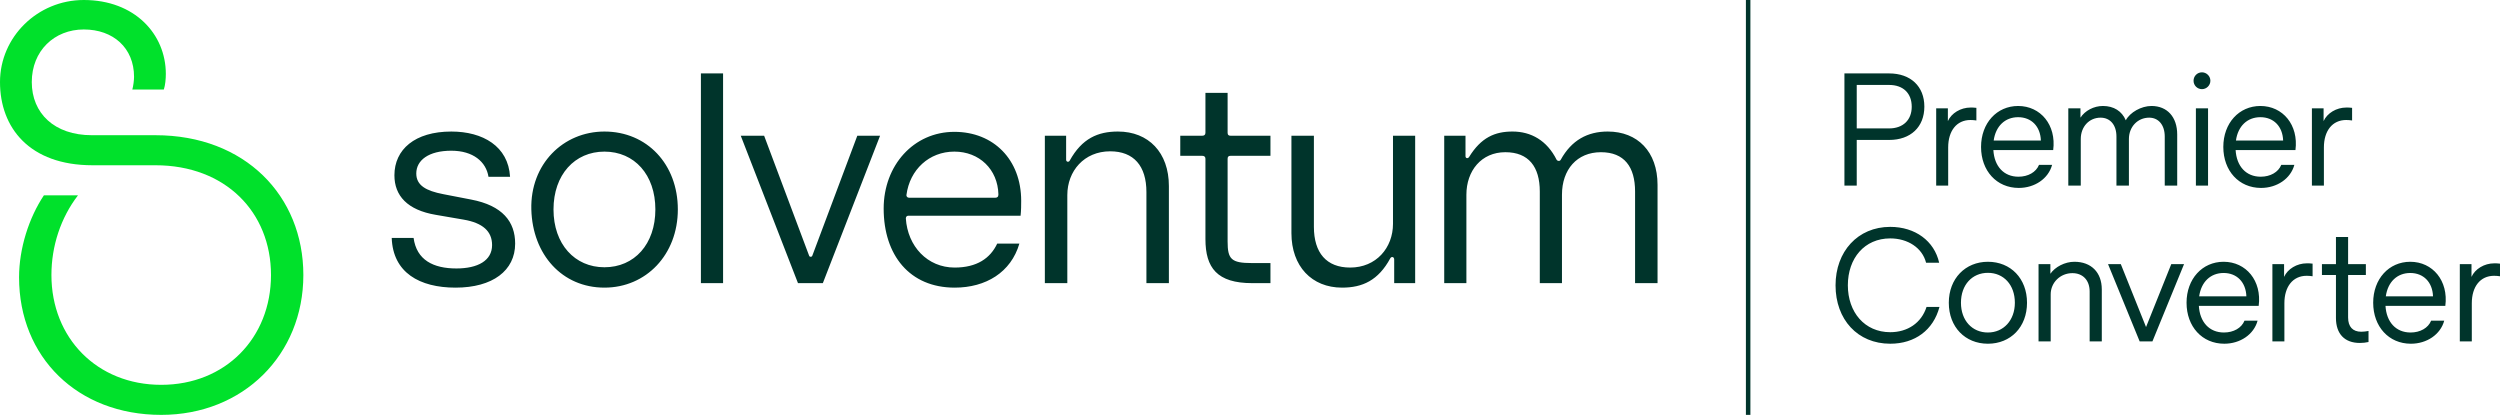
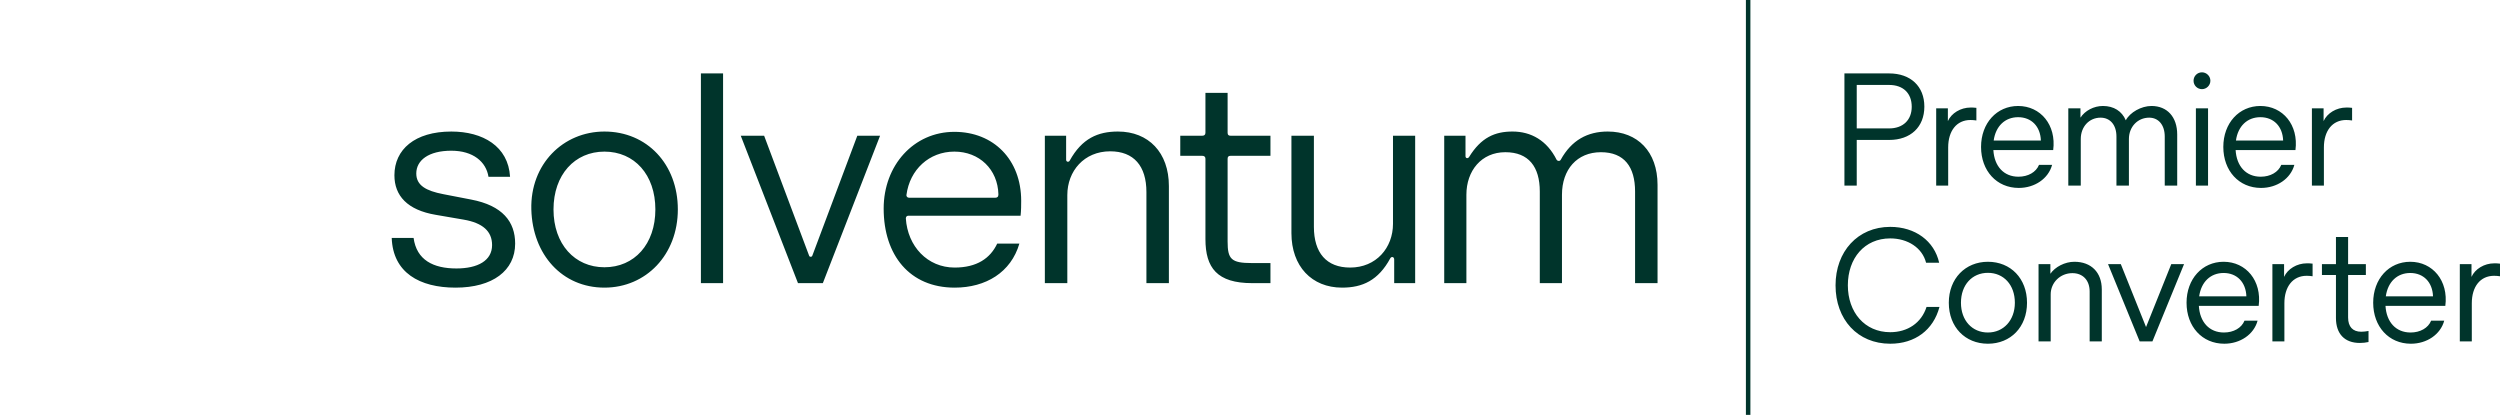
<svg xmlns="http://www.w3.org/2000/svg" id="Layer_1" viewBox="0 0 1668.867 276.946">
  <defs>
    <style>.cls-1{fill:#00342b;}.cls-1,.cls-2{stroke-width:0px;}.cls-2{fill:#00e12b;}</style>
  </defs>
-   <path class="cls-2" d="m89.487,51.301c0-19.286-13.886-31.629-33.558-31.629s-34.715,14.272-34.715,35.1,15.043,35.486,40.115,35.486h42.429c59.786,0,98.744,40.5,98.744,93.344,0,53.229-40.115,93.344-94.887,93.344-55.929,0-94.887-38.572-94.887-91.801,0-19.286,6.557-39.729,16.586-54.772h22.757c-11.572,15.043-17.743,33.943-17.743,53.229,0,42.043,30.472,73.287,73.287,73.287s73.287-31.243,73.287-73.287-30.472-73.287-77.144-73.287h-42.043C19.672,110.315,0,85.244,0,54.772,0,24.686,25.072,0,55.929,0c33.943,0,54.772,22.757,54.772,49.372,0,3.231-.368,7.526-1.35,10.414h-21.022c.649-2.328,1.157-6.171,1.157-8.486Z" />
  <path class="cls-1" d="m1231.24,49.01h29.849c14.353,0,23.505,8.631,23.505,22.152,0,13.625-9.152,22.256-23.505,22.256h-21.633v30.475h-8.216V49.01Zm29.849,36.713c9.257,0,15.081-5.617,15.081-14.457,0-9.049-5.721-14.561-15.081-14.561h-21.633v29.018h21.633Zm31.407-13.416h7.8v8.527c2.392-5.305,8.528-9.049,15.185-9.049,1.145,0,2.393,0,3.848.209v8.424c-1.352-.207-2.6-.312-3.951-.312-9.257,0-14.873,7.281-14.873,18.305v25.482h-8.008v-51.586Zm29.951,25.793c0-15.914,10.504-27.354,24.753-27.354,14.977,0,25.585,12.688,23.401,29.434h-39.938c.623,10.816,6.968,17.783,16.744,17.783,6.448,0,11.752-3.016,13.729-7.904h8.736c-2.496,9.258-11.648,15.393-22.257,15.393-14.769,0-25.169-11.439-25.169-27.352Zm39.938-4.266c-.312-9.463-6.344-15.6-15.185-15.6-8.736,0-14.977,5.928-16.329,15.6h31.514Zm18.303-21.527h8.111v6.24c3.017-4.682,8.945-7.801,14.977-7.801,7.281,0,12.689,3.432,15.289,9.568,2.809-5.305,10.297-9.568,17.16-9.568,10.505,0,17.161,7.385,17.161,19.033v34.113h-8.32v-32.762c0-7.697-4.16-12.584-10.4-12.584-7.696,0-13.521,6.135-13.521,14.248v31.098h-8.32v-32.762c0-7.697-4.16-12.584-10.608-12.584-7.593,0-13.208,6.031-13.208,14.248v31.098h-8.32v-51.586Zm89.229-24.025c3.017,0,5.616,2.496,5.616,5.615,0,3.121-2.6,5.617-5.616,5.617-3.12,0-5.616-2.496-5.616-5.617,0-3.119,2.496-5.615,5.616-5.615Zm-4.056,24.025h8.111v51.586h-8.111v-51.586Zm18.304,25.793c0-15.914,10.505-27.354,24.753-27.354,14.977,0,25.585,12.688,23.4,29.434h-39.938c.625,10.816,6.969,17.783,16.745,17.783,6.448,0,11.753-3.016,13.729-7.904h8.736c-2.496,9.258-11.648,15.393-22.257,15.393-14.769,0-25.169-11.439-25.169-27.352Zm39.938-4.266c-.312-9.463-6.345-15.6-15.185-15.6-8.736,0-14.977,5.928-16.328,15.6h31.513Zm19.196-21.527h7.801v8.527c2.393-5.305,8.528-9.049,15.185-9.049,1.144,0,2.392,0,3.849.209v8.424c-1.353-.207-2.601-.312-3.953-.312-9.256,0-14.872,7.281-14.872,18.305v25.482h-8.009v-51.586Zm-317.986,118.145c0-22.465,14.768-39.002,36.505-39.002,16.745,0,29.433,9.465,32.657,23.92h-8.736c-2.496-9.879-12.168-16.225-23.921-16.225-17.161,0-28.289,13.209-28.289,31.307,0,17.992,11.232,31.305,28.289,31.305,11.544,0,20.801-6.137,24.233-16.85h8.632c-4.056,15.393-16.329,24.545-32.865,24.545-21.737,0-36.505-16.119-36.505-39Zm75.606,11.648c0-16.121,11.024-27.354,26.104-27.354,15.186,0,26.105,11.129,26.105,27.354s-10.92,27.352-26.105,27.352c-15.184,0-26.104-11.127-26.104-27.352Zm26.104,19.863c10.4,0,17.993-8.111,17.993-19.863,0-11.961-7.488-19.969-17.993-19.969-10.504,0-17.992,8.008-17.992,19.969,0,11.855,7.488,19.863,17.992,19.863Zm33.799-45.656h7.904v6.447c3.119-4.576,9.672-8.008,16.016-8.008,11.232,0,18.305,7.072,18.305,18.512v34.635h-8.111v-33.281c0-7.488-4.473-12.273-11.545-12.273-8.008,0-14.457,6.24-14.457,14.145v31.41h-8.111v-51.586Zm46.383,0h8.527l16.85,42.018,16.848-42.018h8.529l-21.113,51.586h-8.528l-21.112-51.586Zm52.415,25.793c0-15.914,10.505-27.354,24.753-27.354,14.977,0,25.585,12.688,23.4,29.434h-39.938c.625,10.816,6.969,17.783,16.745,17.783,6.448,0,11.753-3.016,13.729-7.904h8.736c-2.496,9.258-11.648,15.393-22.257,15.393-14.769,0-25.169-11.439-25.169-27.352Zm39.938-4.266c-.312-9.463-6.345-15.6-15.185-15.6-8.736,0-14.977,5.928-16.328,15.6h31.513Zm17.366-21.527h7.801v8.527c2.393-5.305,8.528-9.049,15.185-9.049,1.144,0,2.392,0,3.849.209v8.424c-1.353-.207-2.601-.312-3.953-.312-9.256,0-14.872,7.281-14.872,18.305v25.482h-8.009v-51.586Zm42.432,35.984v-28.705h-9.359v-7.279h9.359v-18.098h8.113v18.098h11.855v7.279h-11.855v28.393c0,6.137,3.119,9.465,8.736,9.465,1.664,0,3.328-.207,4.888-.52v7.385c-1.769.416-3.952.623-5.824.623-10.089,0-15.913-6.031-15.913-16.641Zm24.854-10.191c0-15.914,10.505-27.354,24.753-27.354,14.977,0,25.585,12.688,23.4,29.434h-39.938c.625,10.816,6.969,17.783,16.745,17.783,6.448,0,11.753-3.016,13.729-7.904h8.736c-2.496,9.258-11.648,15.393-22.257,15.393-14.769,0-25.169-11.439-25.169-27.352Zm39.938-4.266c-.312-9.463-6.345-15.6-15.185-15.6-8.736,0-14.977,5.928-16.328,15.6h31.513Zm17.886-21.527h7.801v8.527c2.393-5.305,8.528-9.049,15.185-9.049,1.144,0,2.392,0,3.849.209v8.424c-1.353-.207-2.601-.312-3.953-.312-9.256,0-14.872,7.281-14.872,18.305v25.482h-8.009v-51.586Zm-1035.747-32.297c-1,0-1.6.8-1.6,1.8,1.2,18.6,14.4,32.8,32.6,32.8,14.8,0,23.8-6.2,28.4-16h14.8c-5.6,19.2-22.4,29.4-43.2,29.4-30,0-47.4-21.6-47.4-52.8,0-28.8,20-51.2,47.2-51.2,26.2,0,44.6,18.6,44.6,46,0,3,0,6.2-.4,10h-75Zm229.4,31.6h12.4v13.4h-12.2c-23.4,0-31.2-10.2-31.2-29.4v-53.6c0-1.4-.8-2-2.2-2h-14.6v-13.4h14.6c1.4,0,2.2-.6,2.2-2v-26.6h14.8v26.6c0,1.4.6,2,2,2h26.6v13.4h-26.6c-1.4,0-2,.6-2,2v55.2c0,11.8,2.4,14.4,16.2,14.4Zm237.6-87.8c19.8,0,33.2,13.4,33.2,35.6v65.6h-15v-61.2c0-16.4-7.2-26.2-22.8-26.2-16,0-26,11.6-26,28.4v59h-14.8v-61.2c0-16.4-7.4-26.2-23-26.2-16,0-26,12.4-26,28.4v59h-14.8v-98.4h14.2v13.6c0,1.6,1.6,1.8,2.4.6,8-13,17.2-17,29-17,12.4,0,23,6,29.4,18.8.6,1,2.2,1.2,2.8,0,7.2-13,17.8-18.8,31.4-18.8Zm-177.4,104.2c-20.2,0-33.8-14.2-33.8-36.4v-65h15v60.8c0,17.4,8.4,27.2,24.2,27.2,17.4,0,28.6-13.2,28.6-29.2v-58.8h14.8v98.4h-14v-15.8c0-1.8-1.8-2.2-2.6-.8-8,14.8-18.6,19.6-32.2,19.6Zm-149.6-104.2c20.4,0,34,14,34,36.4v64.8h-15v-60.8c0-17.4-8.4-27.2-24.2-27.2-17.4,0-28.6,13.2-28.6,29.2v58.8h-15v-98.4h14.2v16c0,1.6,1.8,1.8,2.4.6,8.2-14.8,18.8-19.4,32.2-19.4Zm-141.2,42.4c0,1.4,1,1.8,2,1.8h57.2c1.4,0,2.2-.6,2.2-2.2-.4-16.8-12.8-28.6-29.4-28.6-16.8,0-29.8,12-32,29Zm-62.8,40.4l30-80h15.2l-38.2,98.4h-16.6l-38.2-98.4h15.6l30,80c.2.6.6.8,1,.8.6,0,1-.2,1.2-.8Zm-74.4-121.6v140h14.8V49.01h-14.8Zm-64.4,143c-28.2,0-48-22-48.8-52.2s21.2-52,48.8-52c28.4,0,49,21.8,49,52s-21.2,52.2-49,52.2Zm0-90.8c-19.8,0-34,15.4-34,38.6s14.2,38.6,34,38.6c20,0,34-15.4,34-38.6s-14-38.6-34-38.6Zm-102.2-.6c-15.2,0-23.4,6.4-23.4,15.2,0,8,6.6,11.6,18,13.8l18.6,3.6c21,4,29.4,14.8,29.4,29.4,0,18-15,29.4-39.8,29.4-24,0-41.8-10-42.6-33.2h14.6c2,14.8,13.2,20.4,28.6,20.4,14.2,0,23.8-5.2,23.8-15.6,0-9.2-6.2-14.8-19-17l-18.6-3.2c-19-3.2-27.6-12.8-27.6-26.4,0-17.2,13.6-29.2,38-29.2,21,0,38,9.8,39.2,30.2h-14.4c-1.6-10-10.2-17.4-24.8-17.4ZM1168.471,0h-3v276.946h3V0Z" />
</svg>